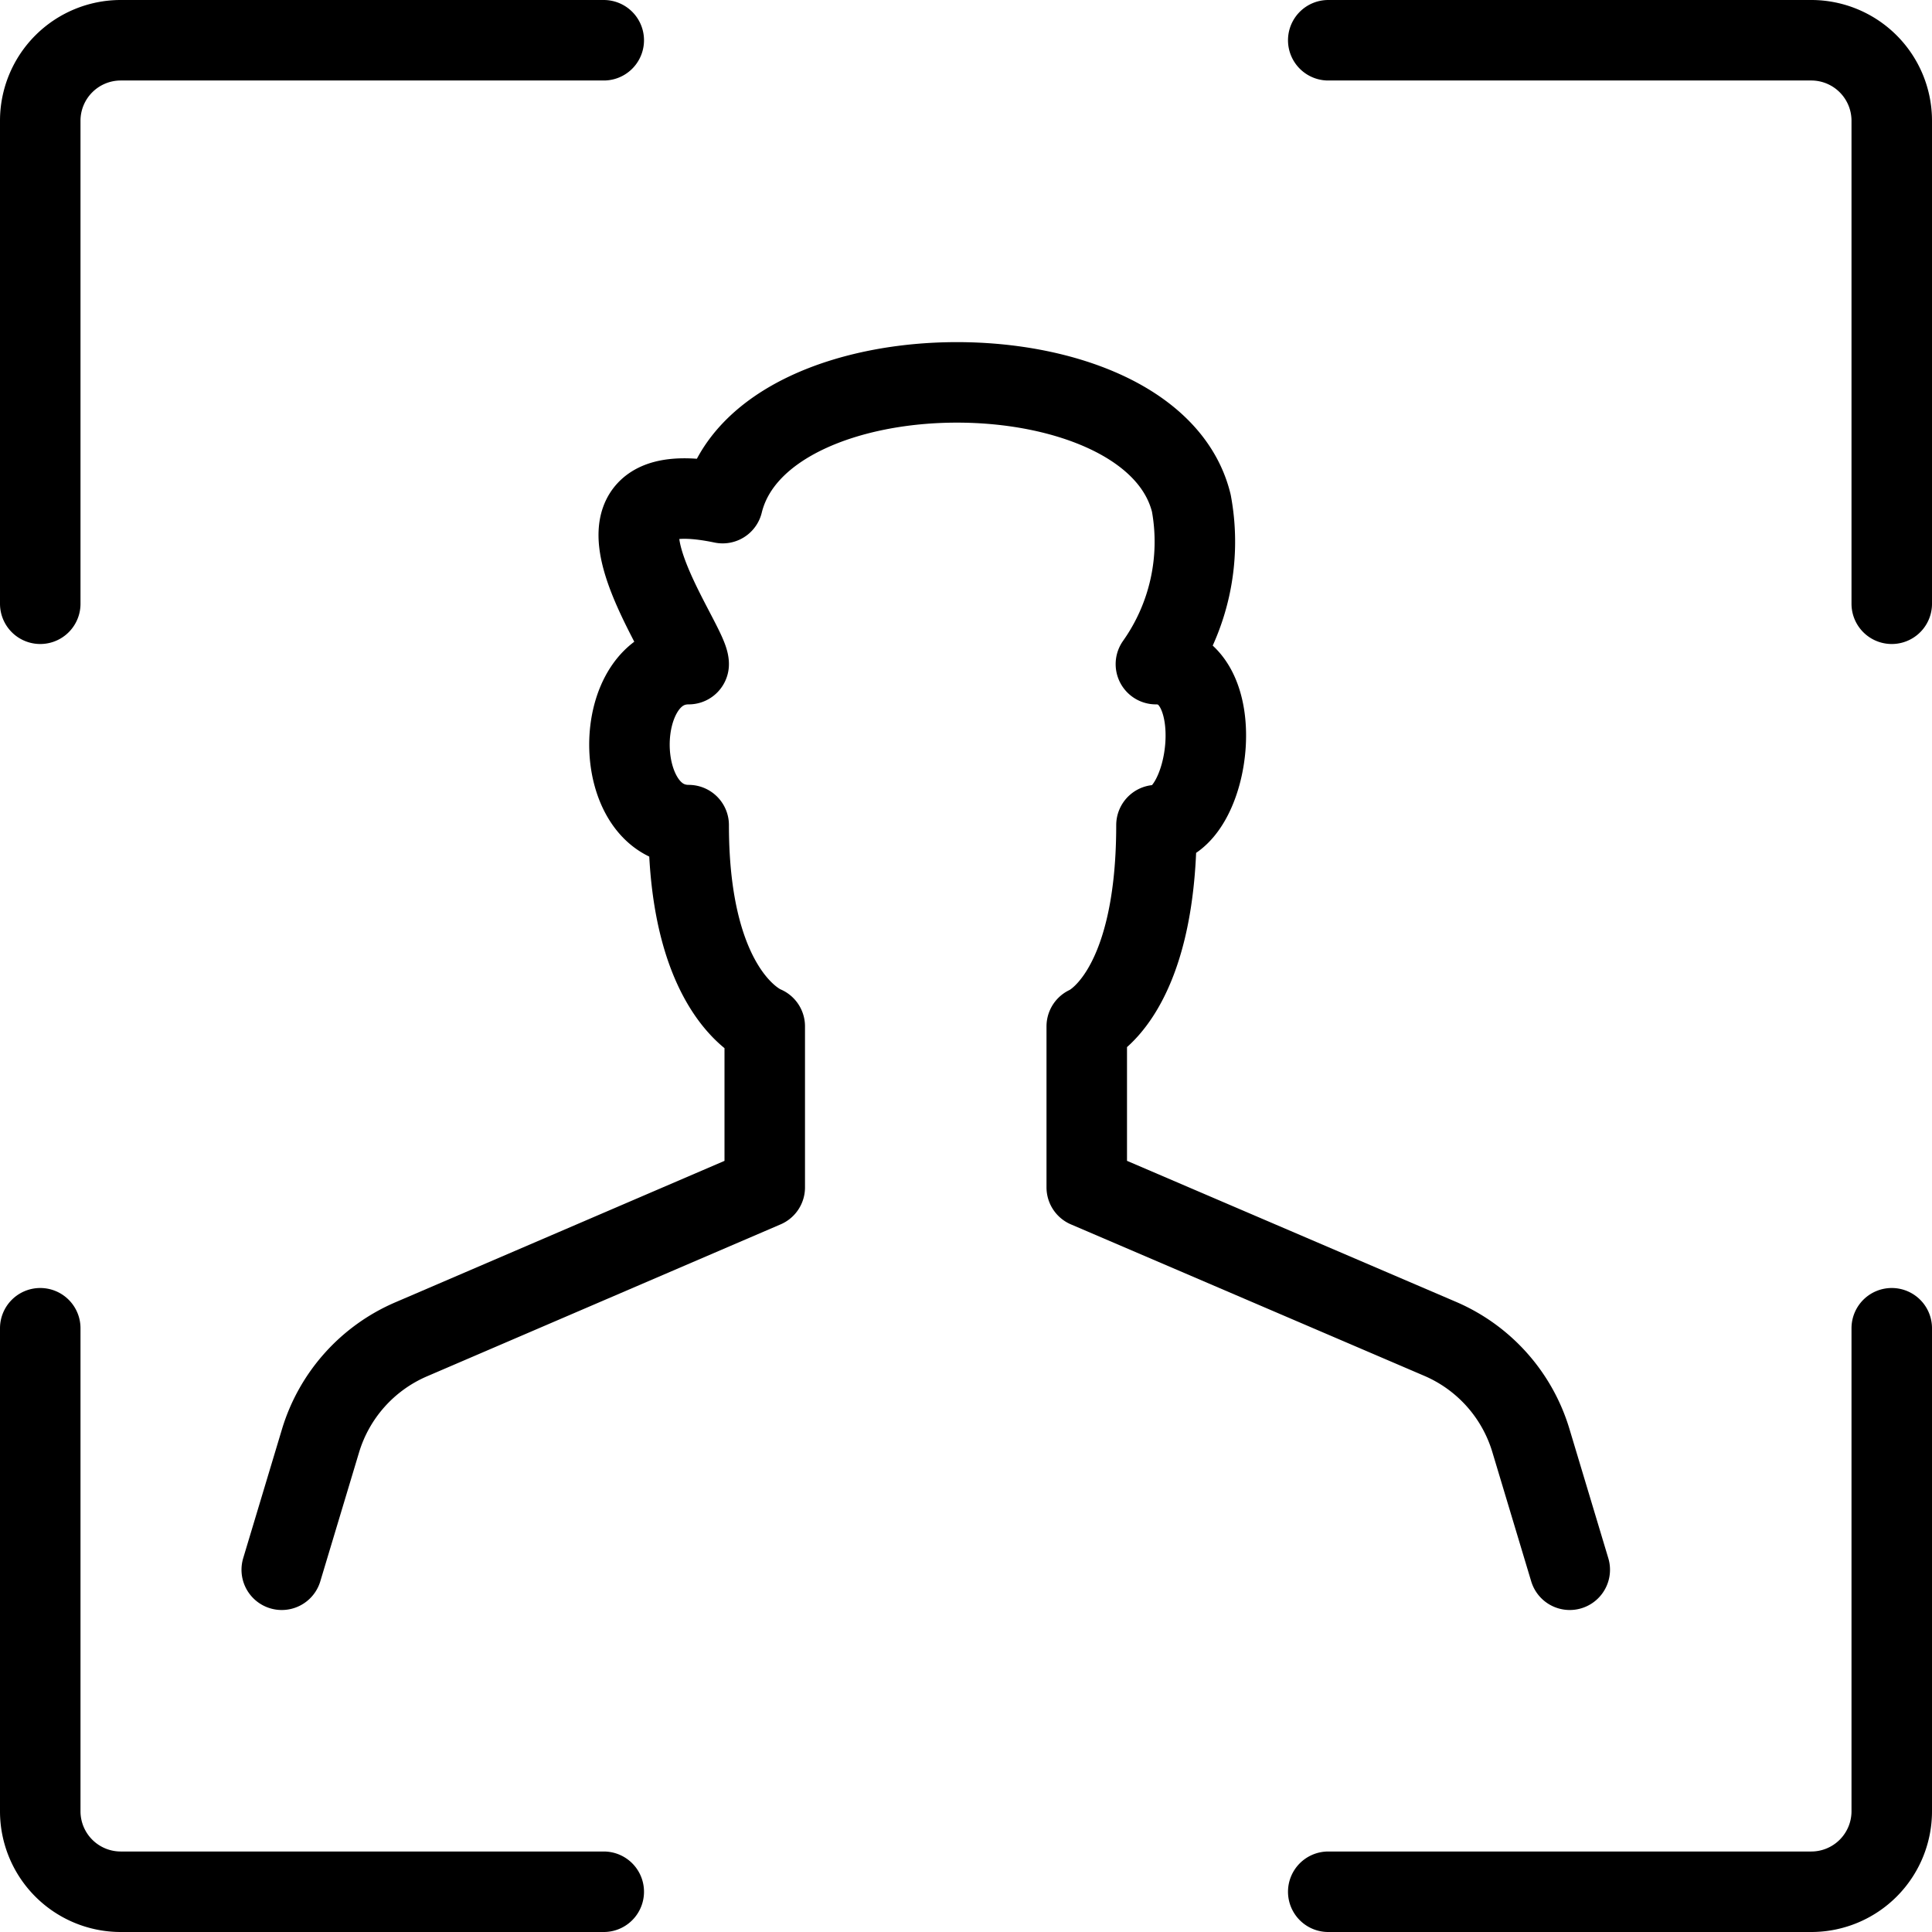
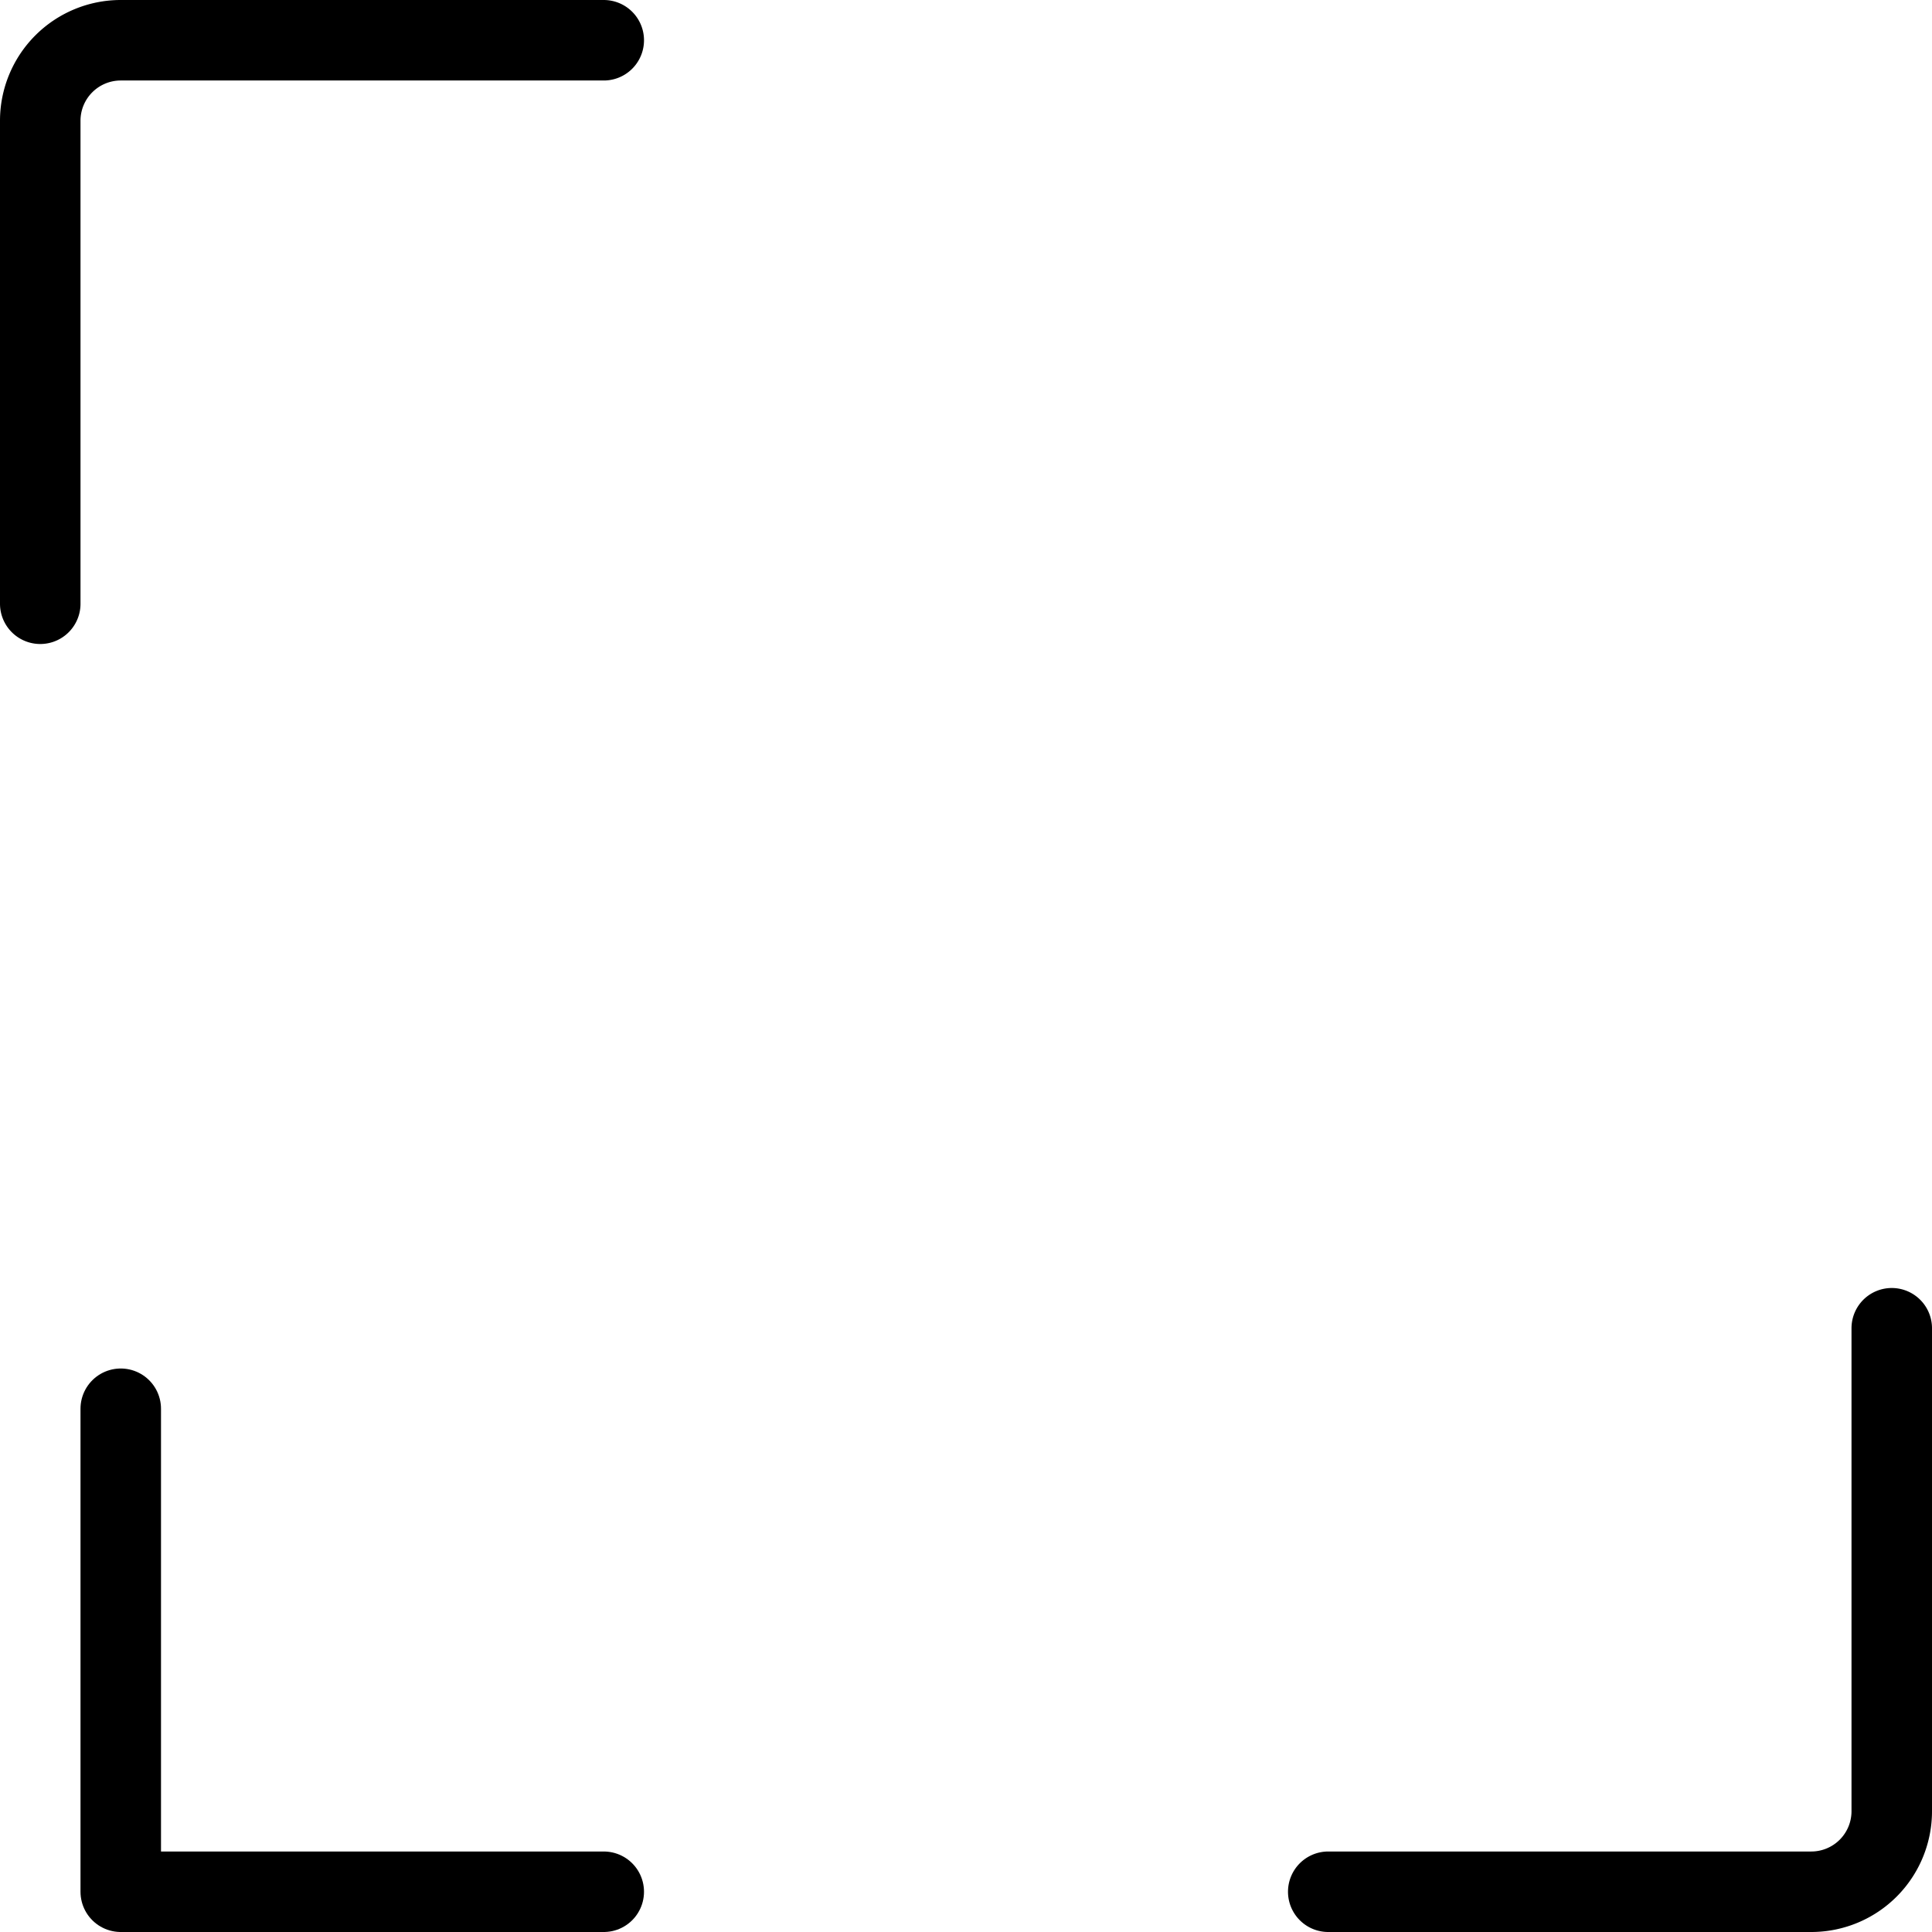
<svg xmlns="http://www.w3.org/2000/svg" viewBox="0 0 24 24">
-   <path d="M7.5 23.5h-6a1 1 0 0 1 -1 -1v-6" fill="none" stroke="#000000" stroke-linecap="round" stroke-linejoin="round" stroke-width="1" />
+   <path d="M7.5 23.5h-6v-6" fill="none" stroke="#000000" stroke-linecap="round" stroke-linejoin="round" stroke-width="1" />
  <path d="M7.5 0.5h-6a1 1 0 0 0 -1 1v6" fill="none" stroke="#000000" stroke-linecap="round" stroke-linejoin="round" stroke-width="1" />
  <path d="M16.5 23.5h6a1 1 0 0 0 1 -1v-6" fill="none" stroke="#000000" stroke-linecap="round" stroke-linejoin="round" stroke-width="1" />
-   <path d="M16.5 0.5h6a1 1 0 0 1 1 1v6" fill="none" stroke="#000000" stroke-linecap="round" stroke-linejoin="round" stroke-width="1" />
-   <path d="m3.5 19.5 0.481 -1.6a2 2 0 0 1 1.128 -1.263L9.5 14.75v-2s-0.945 -0.35 -0.945 -2.5c-0.981 0 -0.981 -2 0 -2 0 -0.288 -1.644 -2.43 0.422 -2 0.491 -2 5.331 -2 5.822 0a2.63 2.63 0 0 1 -0.44 2c0.951 0 0.691 2 0.007 2 0 2.15 -0.866 2.5 -0.866 2.5v2l4.391 1.882a2 2 0 0 1 1.128 1.268l0.481 1.6" fill="none" stroke="#000000" stroke-linecap="round" stroke-linejoin="round" stroke-width="1" />
</svg>